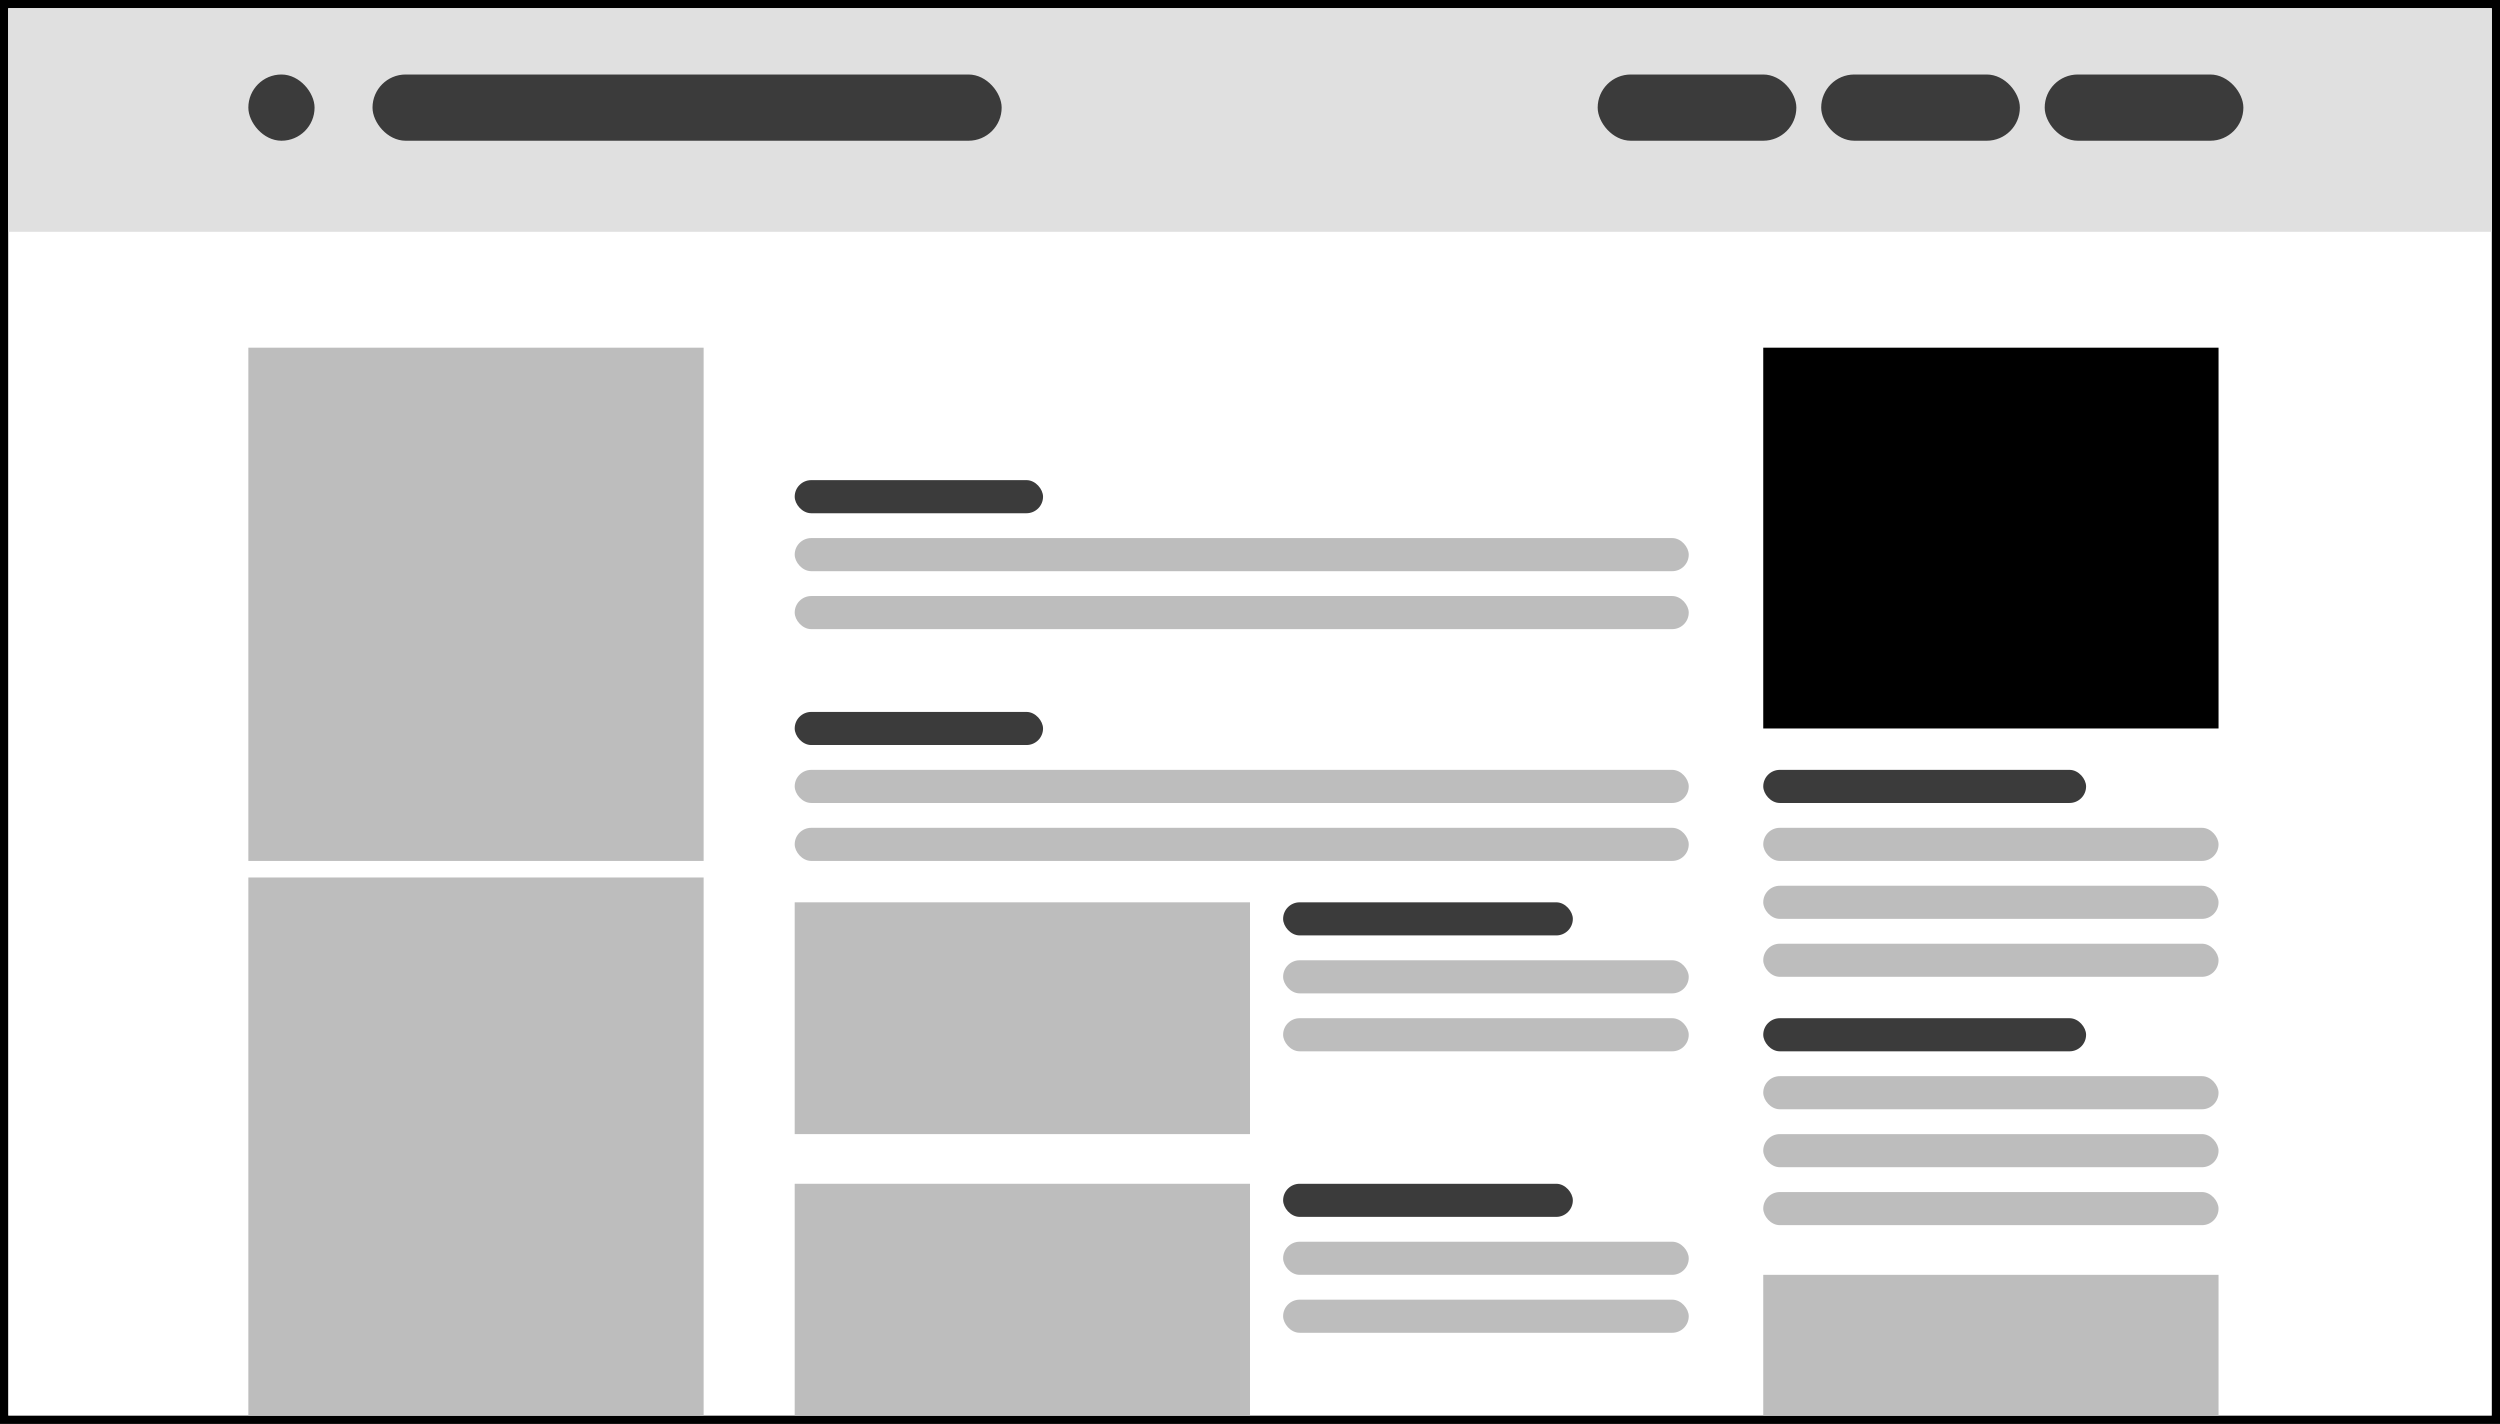
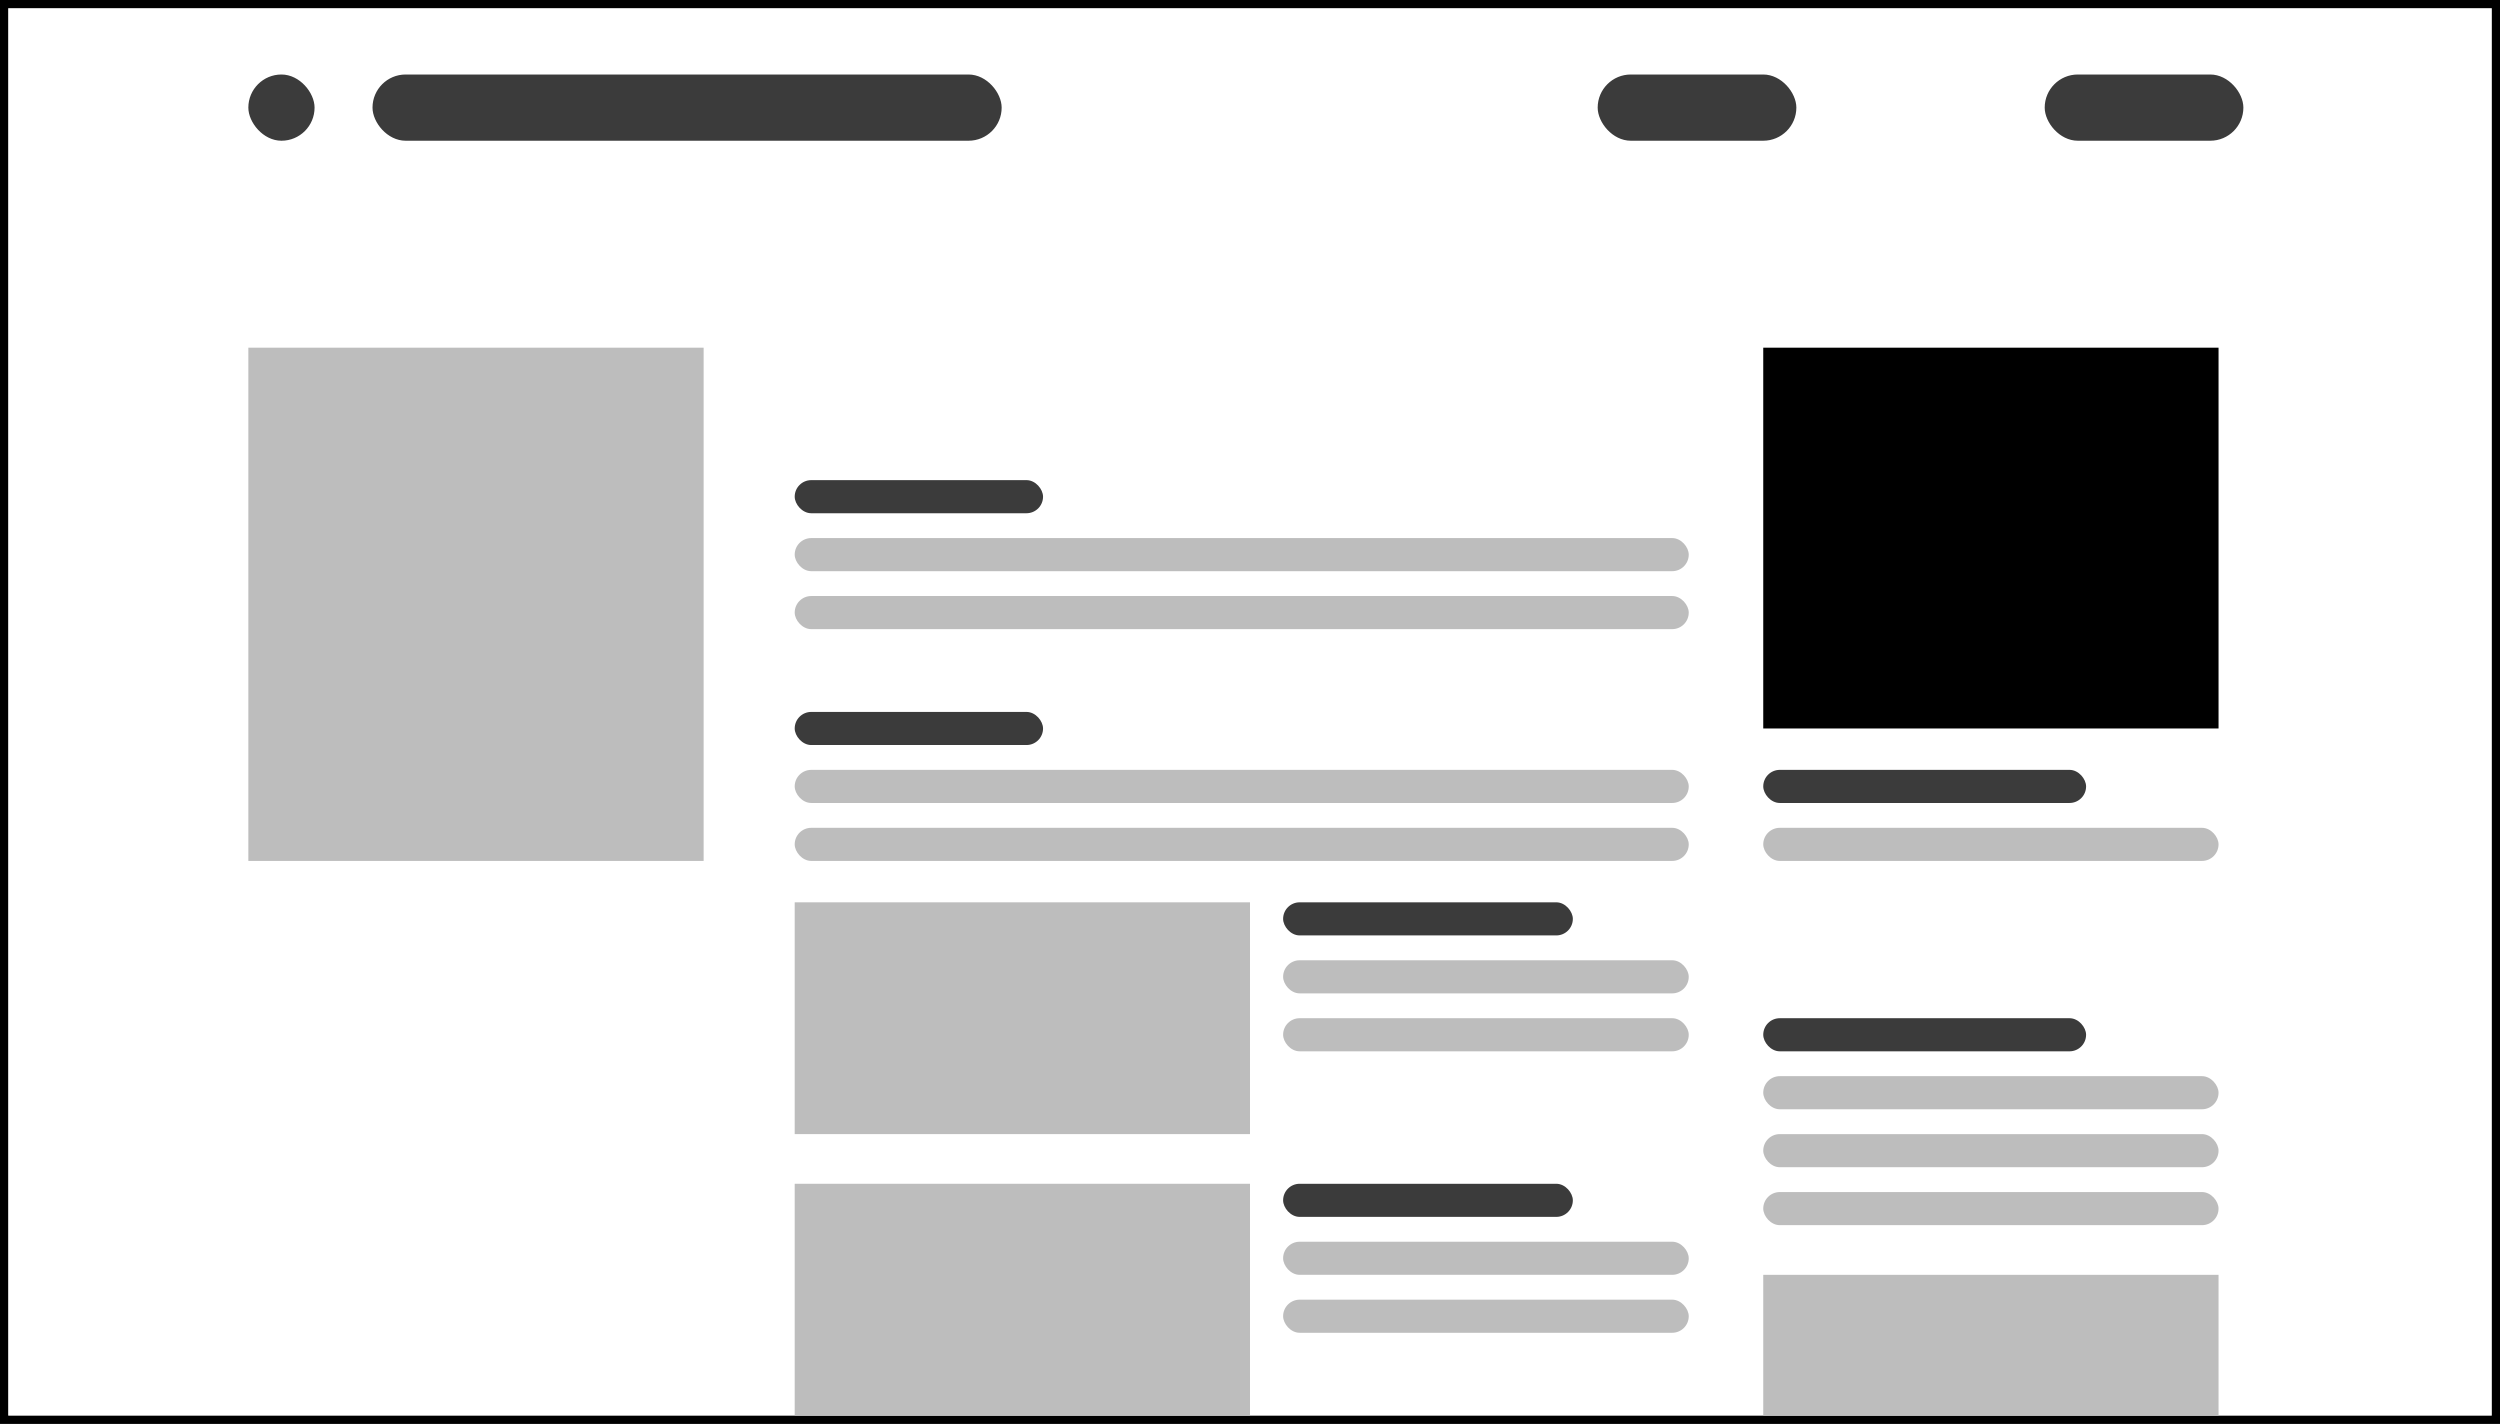
<svg xmlns="http://www.w3.org/2000/svg" width="302" height="172" viewBox="0 0 302 172" fill="none">
  <rect x="0" y="0" width="302" height="172" fill="#808080" stroke="none" />
  <rect x="0.5" y="0.5" width="301" height="171" stroke="black" />
  <rect x="1" y="1" width="300" height="170" fill="white" />
  <rect x="213" y="42" width="55" height="46" fill="black" />
  <rect x="213" y="154" width="55" height="17" fill="#BDBDBD" />
  <rect x="30" y="42" width="55" height="62" fill="#BDBDBD" />
-   <rect x="30" y="106" width="55" height="65" fill="#BDBDBD" />
  <rect x="96" y="109" width="55" height="28" fill="#BDBDBD" />
  <rect x="96" y="143" width="55" height="28" fill="#BDBDBD" />
  <rect x="96" y="58" width="30" height="4" rx="2" fill="#3B3B3B" />
  <rect x="96" y="86" width="30" height="4" rx="2" fill="#3B3B3B" />
  <rect x="213" y="93" width="39" height="4" rx="2" fill="#3B3B3B" />
  <rect x="213" y="123" width="39" height="4" rx="2" fill="#3B3B3B" />
  <rect x="155" y="109" width="35" height="4" rx="2" fill="#3B3B3B" />
  <rect x="155" y="143" width="35" height="4" rx="2" fill="#3B3B3B" />
  <rect x="96" y="65" width="108" height="4" rx="2" fill="#BDBDBD" />
  <rect x="96" y="93" width="108" height="4" rx="2" fill="#BDBDBD" />
  <rect x="213" y="100" width="55" height="4" rx="2" fill="#BDBDBD" />
  <rect x="213" y="130" width="55" height="4" rx="2" fill="#BDBDBD" />
  <rect x="155" y="116" width="49" height="4" rx="2" fill="#BDBDBD" />
  <rect x="155" y="150" width="49" height="4" rx="2" fill="#BDBDBD" />
  <rect x="96" y="72" width="108" height="4" rx="2" fill="#BDBDBD" />
  <rect x="96" y="100" width="108" height="4" rx="2" fill="#BDBDBD" />
-   <rect x="213" y="107" width="55" height="4" rx="2" fill="#BDBDBD" />
  <rect x="213" y="137" width="55" height="4" rx="2" fill="#BDBDBD" />
-   <rect x="213" y="114" width="55" height="4" rx="2" fill="#BDBDBD" />
  <rect x="213" y="144" width="55" height="4" rx="2" fill="#BDBDBD" />
  <rect x="155" y="123" width="49" height="4" rx="2" fill="#BDBDBD" />
  <rect x="155" y="157" width="49" height="4" rx="2" fill="#BDBDBD" />
-   <rect x="1" y="1" width="300" height="27" fill="#E0E0E0" />
  <rect x="45" y="9" width="76" height="8" rx="4" fill="#3B3B3B" />
  <rect x="30" y="9" width="8" height="8" rx="4" fill="#3B3B3B" />
  <rect x="247" y="9" width="24" height="8" rx="4" fill="#3B3B3B" />
-   <rect x="220" y="9" width="24" height="8" rx="4" fill="#3B3B3B" />
  <rect x="193" y="9" width="24" height="8" rx="4" fill="#3B3B3B" />
</svg>